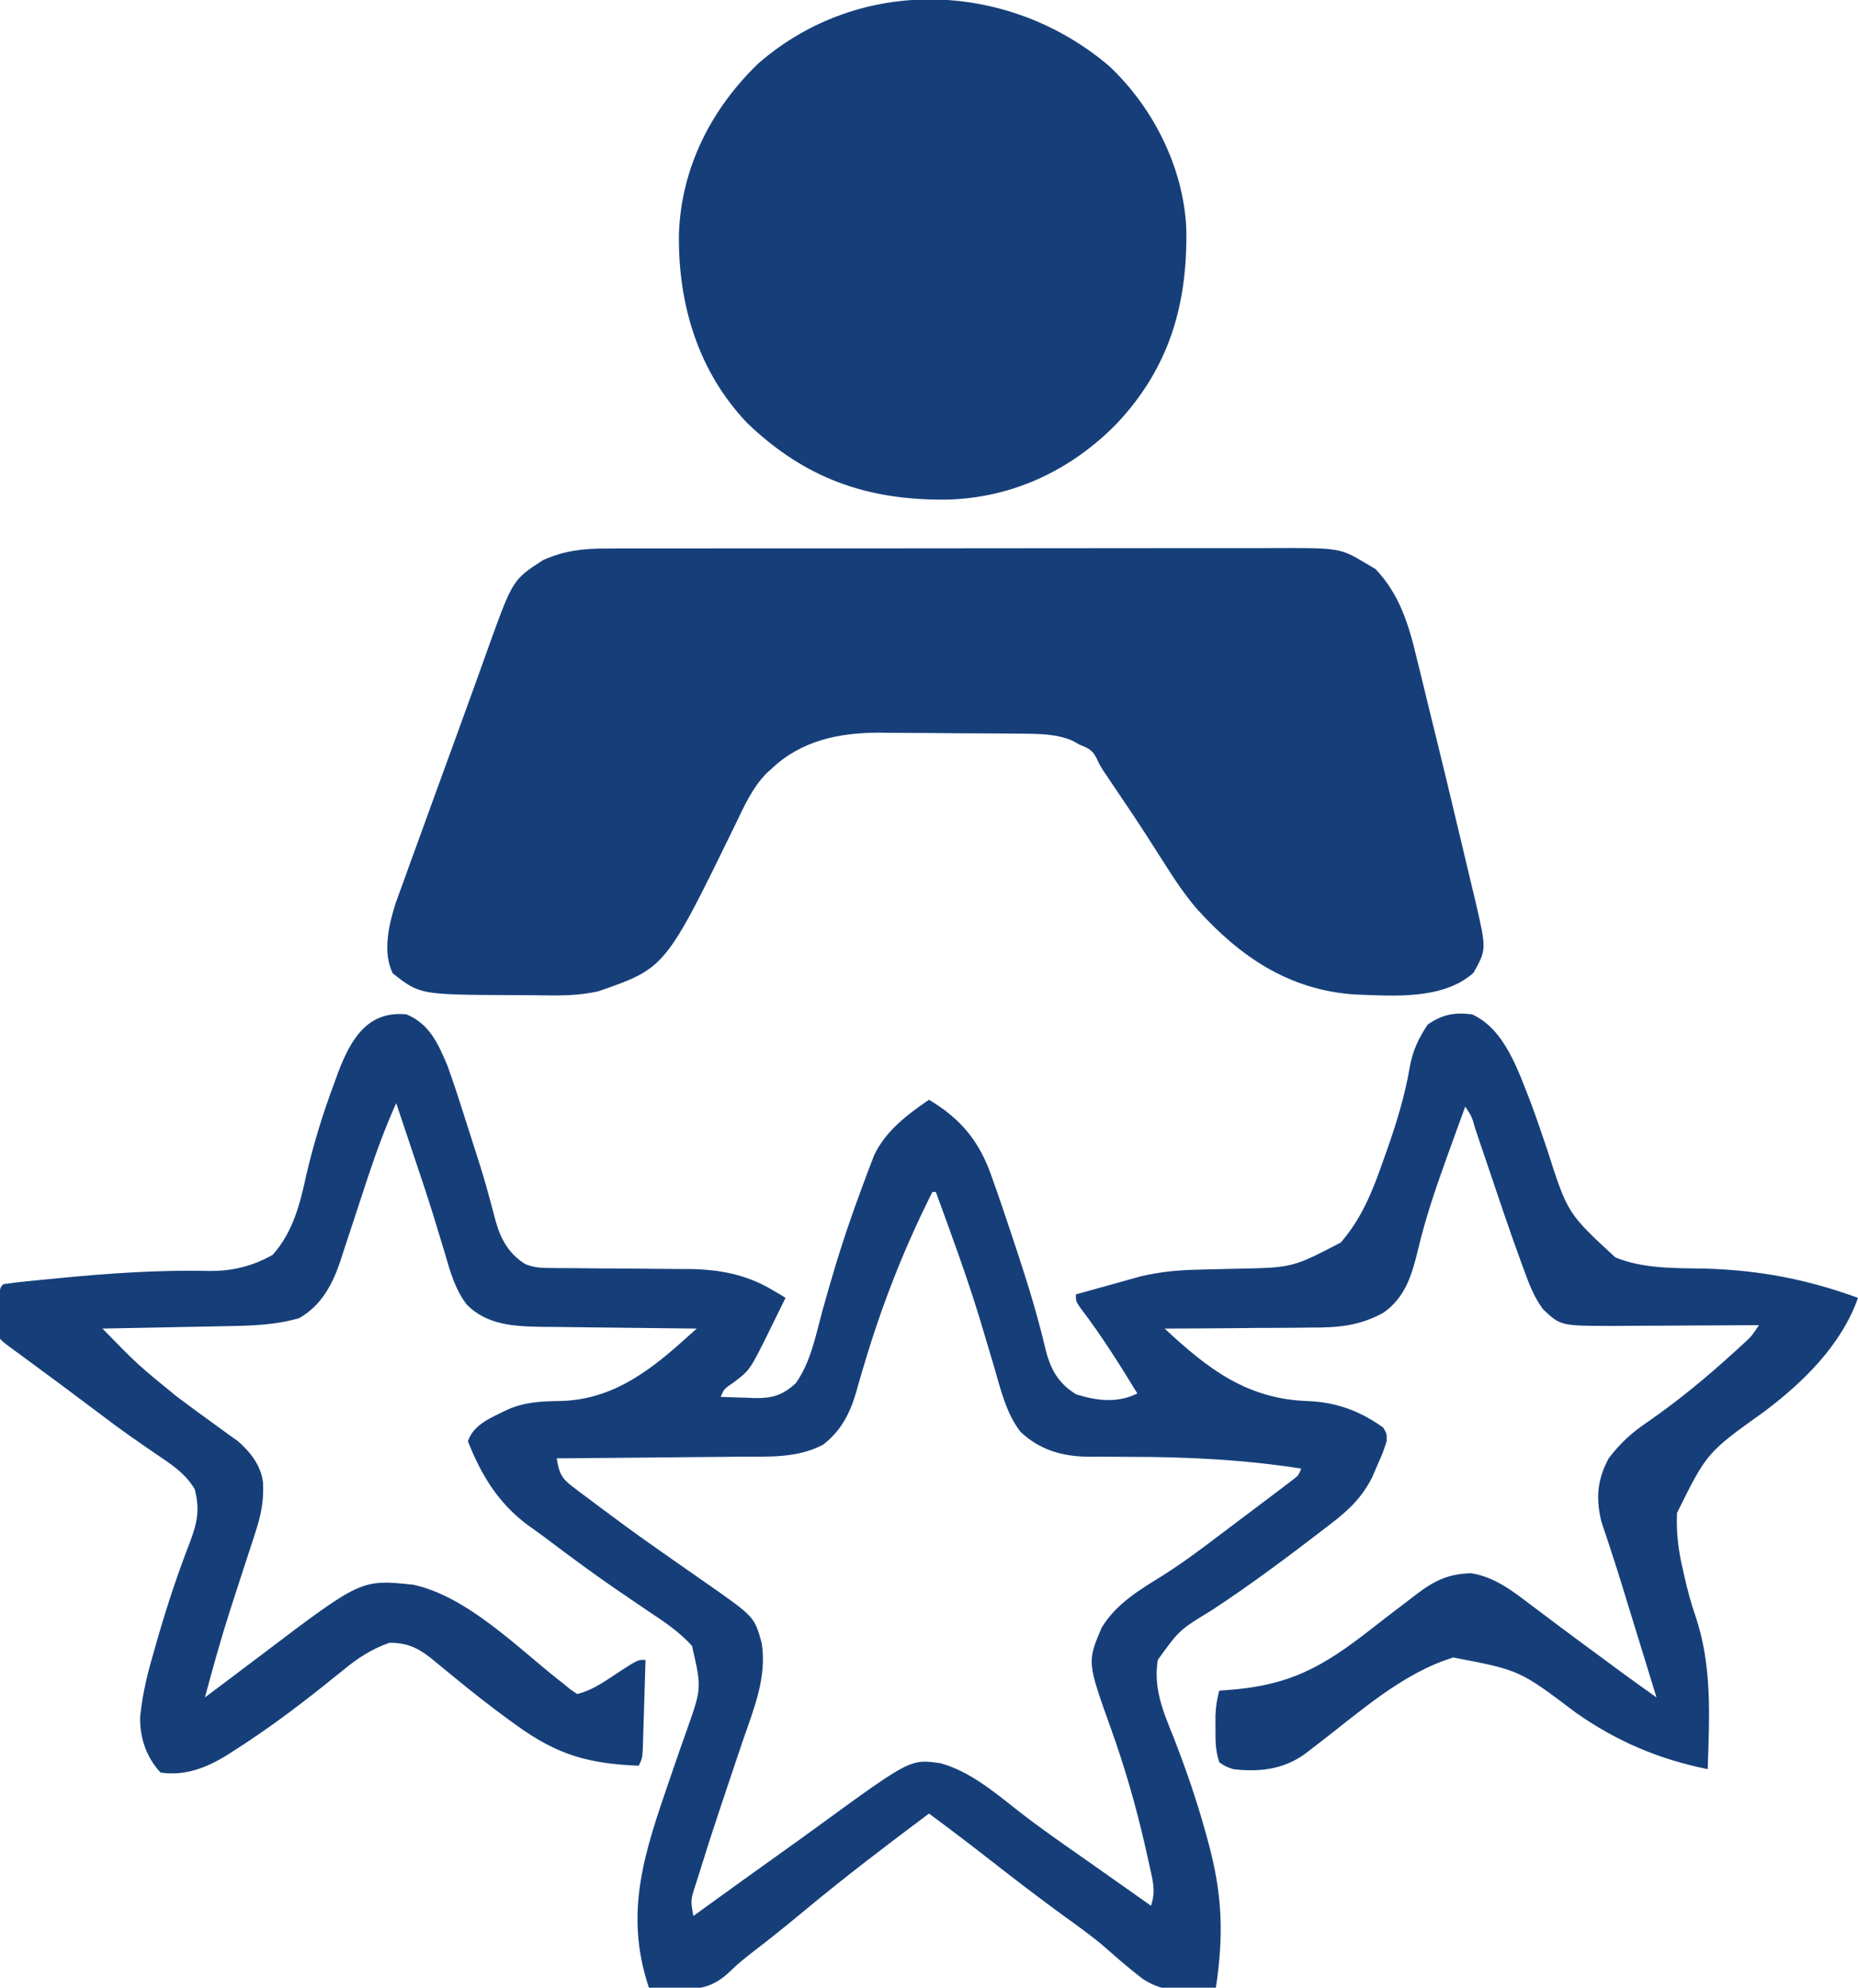
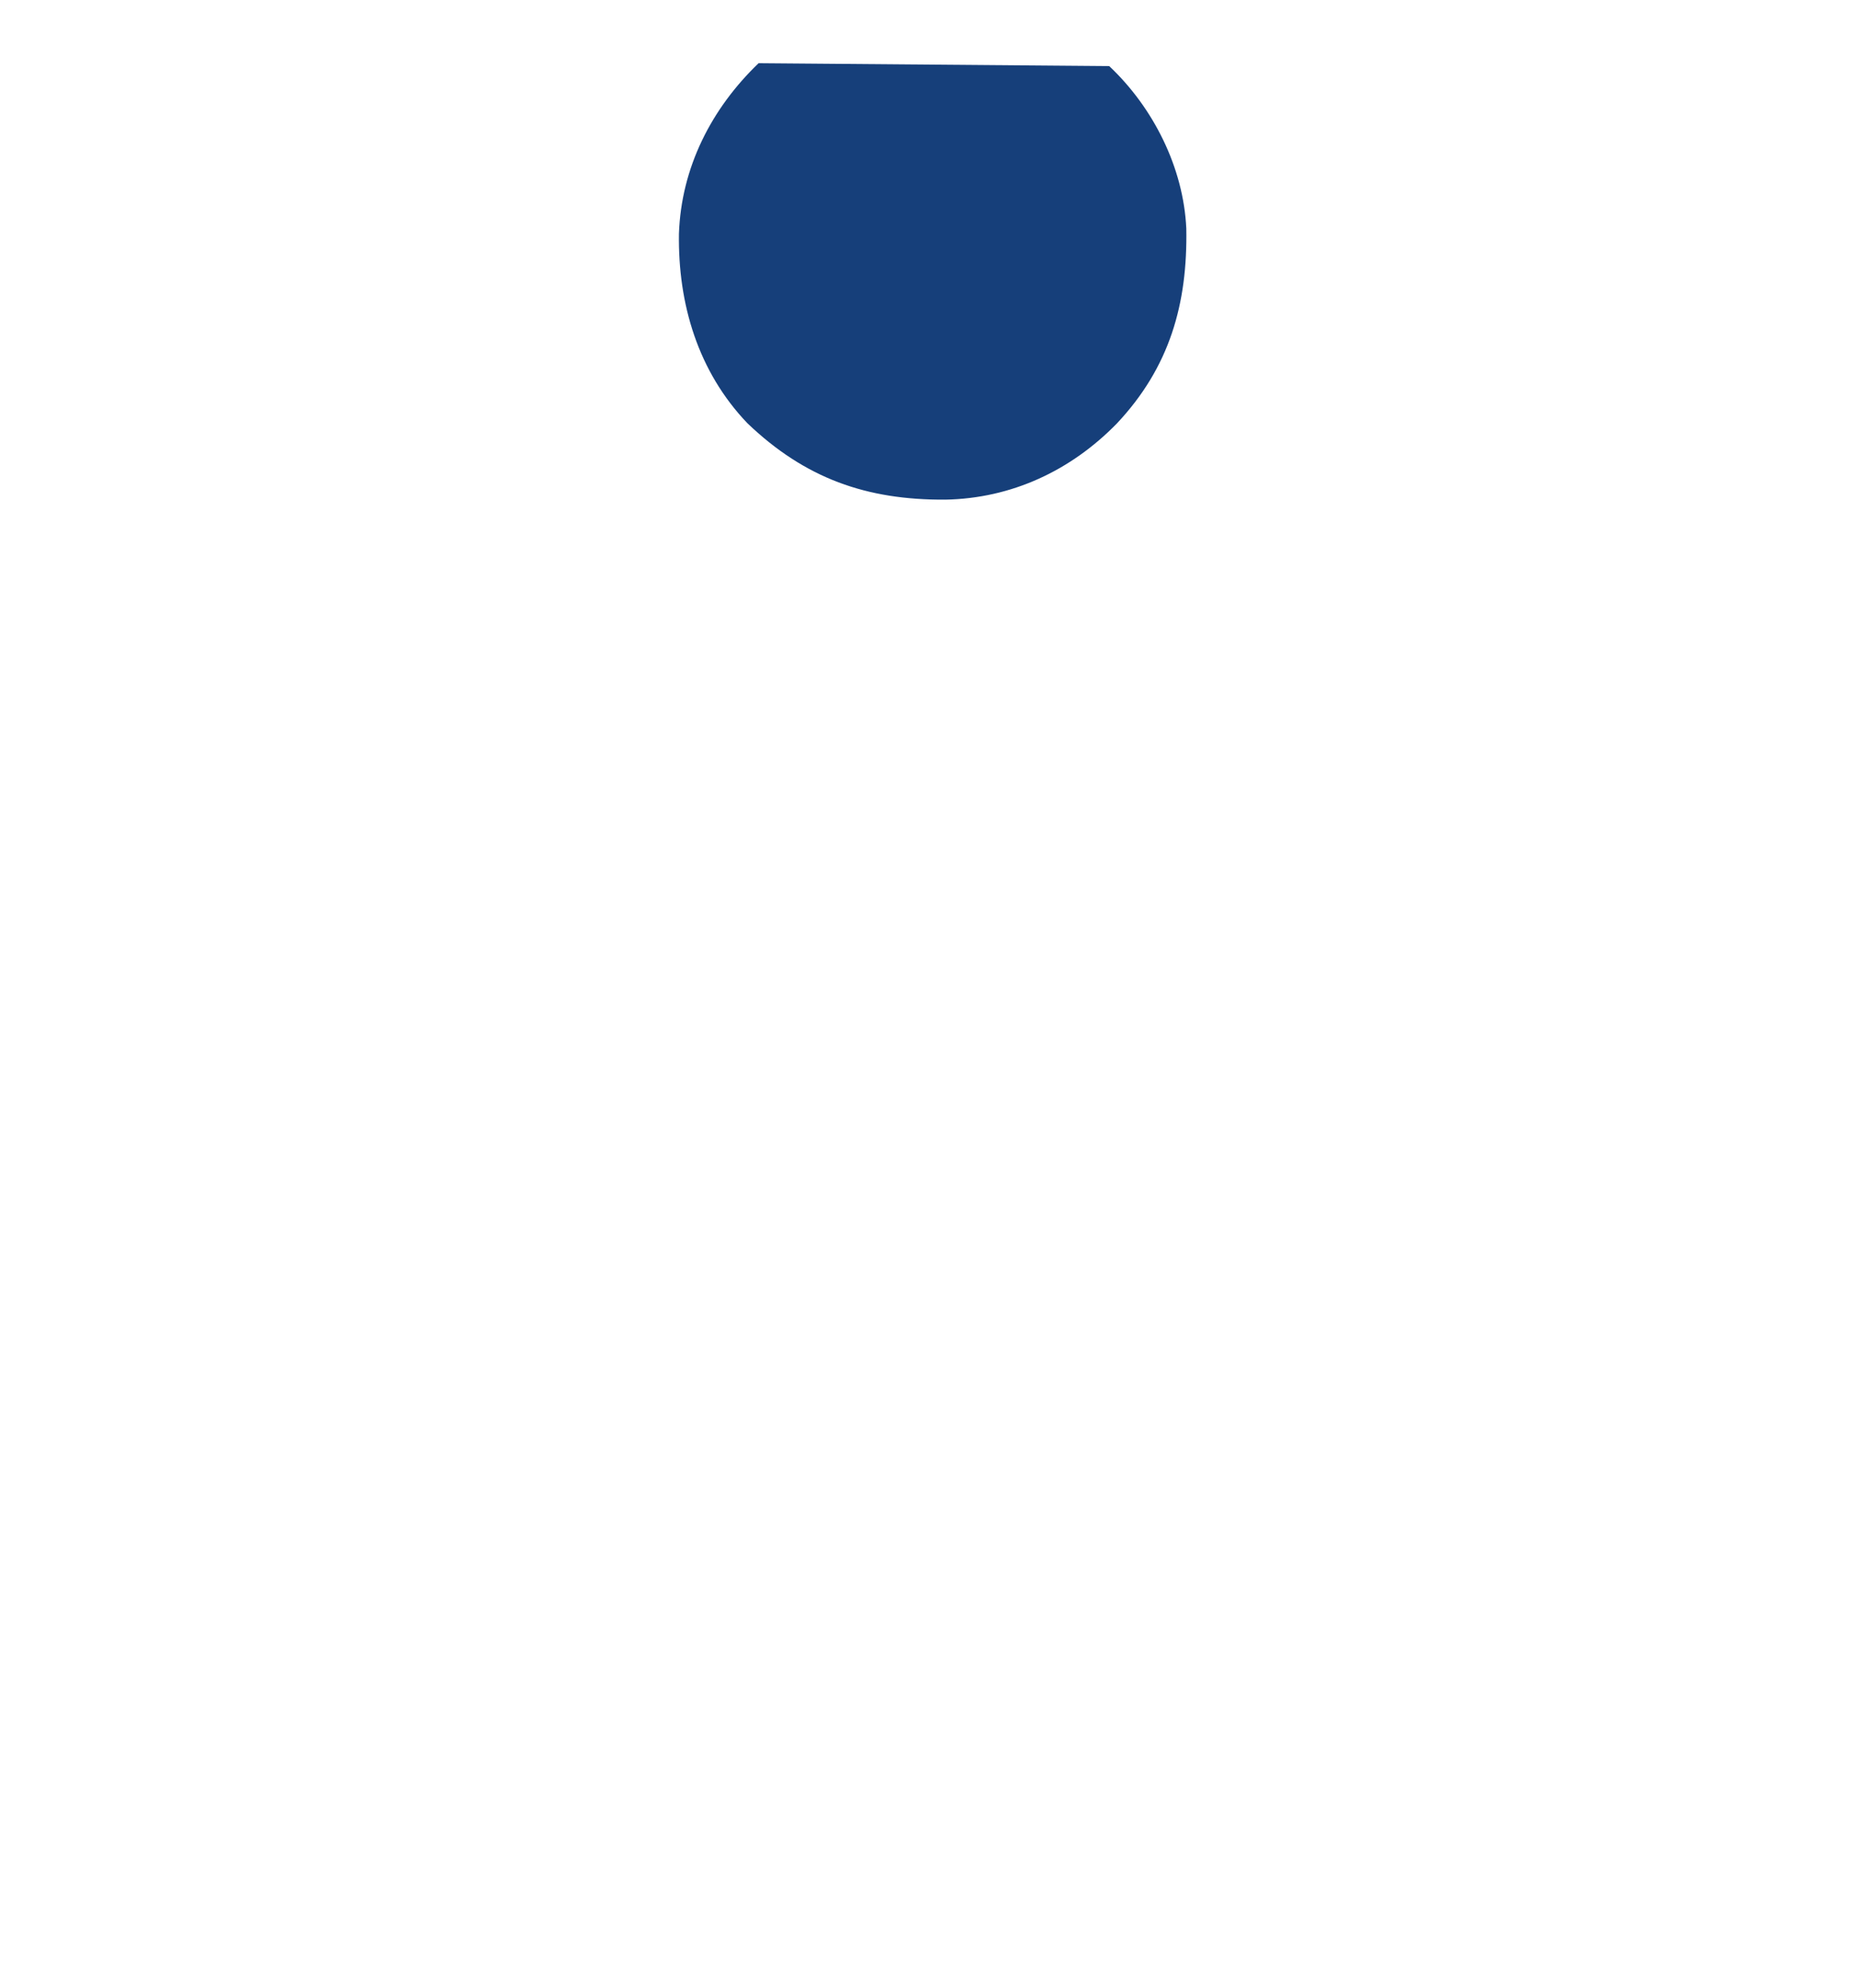
<svg xmlns="http://www.w3.org/2000/svg" width="544" height="582">
-   <path d="M0 0 C6.795 2.828 9.265 8.565 12 15 C13.984 20.475 15.751 26.009 17.5 31.562 C17.964 33.011 18.429 34.46 18.895 35.908 C22.669 47.719 22.669 47.719 24.281 53.667 C24.492 54.43 24.702 55.192 24.919 55.977 C25.314 57.419 25.696 58.865 26.063 60.315 C27.572 65.797 29.904 70.056 34.828 73.148 C37.458 74.18 39.52 74.258 42.344 74.271 C43.413 74.281 44.481 74.292 45.582 74.302 C46.733 74.304 47.884 74.306 49.07 74.309 C51.518 74.334 53.966 74.359 56.414 74.385 C60.265 74.413 64.116 74.437 67.967 74.456 C71.689 74.478 75.411 74.518 79.133 74.559 C80.272 74.559 81.411 74.559 82.584 74.559 C91.468 74.668 99.407 76.081 107.125 80.688 C107.87 81.124 108.615 81.561 109.383 82.012 C109.916 82.338 110.45 82.664 111 83 C109.755 85.544 108.504 88.085 107.25 90.625 C106.902 91.338 106.554 92.051 106.195 92.785 C100.539 104.202 100.539 104.202 95.812 107.75 C92.977 109.696 92.977 109.696 92 112 C94.543 112.109 97.081 112.188 99.625 112.25 C100.338 112.284 101.051 112.317 101.785 112.352 C106.988 112.447 110.013 111.633 114 108 C118.356 101.853 119.826 94.093 121.75 86.938 C124.323 77.65 127.058 68.47 130.25 59.375 C130.567 58.471 130.884 57.568 131.21 56.636 C132.119 54.083 133.052 51.54 134 49 C134.333 48.103 134.666 47.207 135.009 46.283 C135.346 45.403 135.684 44.524 136.031 43.617 C136.331 42.832 136.631 42.047 136.939 41.238 C140.307 34.132 146.661 29.347 153 25 C162.551 30.73 167.944 37.403 171.5 47.938 C172.054 49.497 172.054 49.497 172.62 51.088 C173.778 54.383 174.895 57.688 176 61 C176.542 62.616 176.542 62.616 177.096 64.265 C180.083 73.234 183.04 82.215 185.434 91.363 C185.649 92.184 185.865 93.005 186.087 93.85 C186.471 95.344 186.84 96.843 187.19 98.345 C188.63 104.035 190.993 108.206 196.141 111.277 C202.111 113.146 208.209 113.896 214 111 C208.757 102.437 203.501 94.024 197.398 86.039 C196 84 196 84 196 82 C199.519 81.014 203.04 80.037 206.562 79.062 C207.553 78.785 208.544 78.507 209.564 78.221 C210.534 77.953 211.504 77.686 212.504 77.41 C213.389 77.164 214.274 76.918 215.186 76.664 C220.656 75.373 226.032 74.875 231.641 74.754 C232.877 74.721 234.113 74.688 235.387 74.654 C237.947 74.593 240.506 74.536 243.066 74.482 C259.428 74.16 259.428 74.16 273.562 66.812 C279.82 59.592 282.927 51.581 286.062 42.625 C286.502 41.387 286.942 40.15 287.395 38.874 C290.059 31.207 292.359 23.601 293.735 15.594 C294.631 10.598 296.232 7.191 299 3 C303.317 0.026 306.811 -0.649 312 0 C321.589 4.305 325.538 16.587 329.155 25.75 C330.878 30.337 332.423 34.987 334 39.625 C339.971 58.264 339.971 58.264 353.95 71.163 C362.165 74.519 371.467 74.286 380.188 74.438 C396.117 74.891 410.036 77.56 425 83 C420.157 96.813 408.892 107.799 397.484 116.359 C380.753 128.319 380.753 128.319 372 146 C371.78 151.762 372.363 156.779 373.688 162.375 C373.95 163.553 373.95 163.553 374.218 164.755 C375.099 168.604 376.075 172.354 377.379 176.082 C382.371 190.76 381.475 205.689 381 221 C366.681 218.112 354.277 212.828 342.328 204.422 C325.913 192.005 325.913 192.005 306.516 188.312 C291.625 192.831 278.964 204.383 266.772 213.703 C266.074 214.236 265.376 214.768 264.656 215.316 C264.042 215.789 263.428 216.261 262.795 216.748 C256.488 221.147 249.542 221.902 242 221 C239.734 220.168 239.734 220.168 238 219 C236.838 215.515 236.867 212.733 236.875 209.062 C236.872 207.837 236.87 206.611 236.867 205.348 C236.975 202.637 237.293 200.575 238 198 C238.553 197.966 239.107 197.931 239.677 197.896 C258.461 196.635 268.131 191.234 282.757 179.755 C286.396 176.908 290.067 174.103 293.75 171.312 C294.405 170.808 295.06 170.303 295.735 169.783 C300.981 165.81 304.996 163.82 311.742 163.637 C318.849 164.78 324.172 169.072 329.75 173.312 C331.427 174.568 333.104 175.823 334.781 177.078 C336.067 178.046 336.067 178.046 337.379 179.033 C341.649 182.237 345.95 185.399 350.25 188.562 C351.023 189.133 351.796 189.704 352.593 190.292 C353.699 191.109 353.699 191.109 354.828 191.941 C355.467 192.413 356.105 192.884 356.763 193.369 C359.826 195.602 362.913 197.8 366 200 C364.383 194.739 362.766 189.477 361.148 184.216 C360.6 182.434 360.052 180.652 359.504 178.87 C358.972 177.138 358.44 175.407 357.907 173.677 C357.377 171.953 356.849 170.229 356.322 168.505 C355.084 164.466 353.824 160.438 352.49 156.43 C352.256 155.716 352.022 155.002 351.78 154.267 C351.153 152.362 350.513 150.461 349.872 148.561 C348.199 141.728 348.614 136.304 352 130 C355.436 125.453 358.919 122.351 363.625 119.188 C372.664 112.906 381.012 105.997 389.125 98.562 C389.694 98.042 390.263 97.521 390.85 96.985 C393.817 94.303 393.817 94.303 396 91 C395.381 91.004 394.762 91.009 394.124 91.013 C387.651 91.058 381.178 91.088 374.705 91.11 C372.293 91.12 369.881 91.134 367.469 91.151 C363.991 91.175 360.513 91.187 357.035 91.195 C355.431 91.211 355.431 91.211 353.795 91.227 C337.94 91.229 337.94 91.229 332.812 86.375 C330.194 82.882 328.73 79.042 327.25 74.973 C326.994 74.279 326.738 73.586 326.474 72.871 C322.904 63.121 319.619 53.27 316.3 43.432 C315.446 40.903 314.588 38.375 313.73 35.848 C313.47 35.072 313.21 34.296 312.941 33.497 C311.958 29.974 311.958 29.974 310 27 C308.257 31.766 306.529 36.537 304.812 41.312 C304.558 42.019 304.304 42.725 304.042 43.453 C301.028 51.852 298.244 60.182 296.188 68.875 C294.366 76.326 292.506 82.866 285.954 87.423 C278.86 91.25 272.743 91.734 264.773 91.707 C262.93 91.73 262.93 91.73 261.05 91.753 C257.158 91.796 253.267 91.805 249.375 91.812 C246.723 91.836 244.07 91.861 241.418 91.889 C234.945 91.951 228.473 91.986 222 92 C234.755 103.899 246.238 112.746 264.312 113.25 C272.541 113.647 279.289 116.191 286 121 C287.051 122.797 287.051 122.797 287 125 C285.926 128.277 285.926 128.277 284.312 131.938 C283.793 133.143 283.274 134.348 282.738 135.59 C279.802 141.349 276.021 145.053 270.938 148.938 C270.336 149.403 269.735 149.868 269.115 150.347 C258.228 158.721 247.24 166.969 235.75 174.5 C226.287 180.262 226.287 180.262 220 189 C218.634 197.205 221.523 204.08 224.562 211.562 C228.161 220.816 231.372 230.048 234 239.625 C234.278 240.636 234.556 241.648 234.842 242.69 C238.902 257.788 239.316 269.491 237 285 C229.347 286.221 222.22 286.858 215.531 282.375 C211.642 279.42 207.977 276.204 204.313 272.976 C200.542 269.755 196.523 266.894 192.5 264 C185.335 258.772 178.3 253.397 171.317 247.929 C165.274 243.199 159.165 238.569 153 234 C140.875 243.08 128.839 252.213 117.184 261.893 C112.102 266.109 106.984 270.272 101.739 274.285 C99.277 276.171 96.942 278.057 94.73 280.234 C89.704 285.04 85.67 285.524 78.938 285.438 C76.283 285.348 73.65 285.192 71 285 C63.553 262.825 69.825 245.051 77.172 223.691 C77.582 222.491 77.582 222.491 78.001 221.265 C79.366 217.275 80.751 213.294 82.175 209.324 C86.452 197.199 86.452 197.199 83.598 184.906 C79.76 180.613 75.213 177.678 70.438 174.5 C68.355 173.083 66.275 171.663 64.195 170.242 C63.154 169.533 62.113 168.824 61.04 168.093 C54.238 163.41 47.605 158.502 41.023 153.515 C39.194 152.145 37.34 150.821 35.473 149.504 C26.832 143.042 21.932 134.93 18 125 C19.692 119.925 25.022 118.024 29.613 115.727 C34.674 113.496 39.405 113.307 44.862 113.212 C59.458 112.935 70.166 105.256 80.706 95.837 C81.512 95.118 82.317 94.399 83.147 93.658 C83.759 93.111 84.37 92.564 85 92 C84.331 91.994 83.662 91.988 82.973 91.982 C75.98 91.918 68.988 91.834 61.996 91.738 C59.39 91.704 56.784 91.676 54.177 91.654 C50.421 91.62 46.666 91.568 42.91 91.512 C41.754 91.505 40.597 91.499 39.405 91.492 C31.381 91.348 23.605 90.947 17.672 85.004 C14.227 80.465 12.806 75.352 11.25 69.938 C10.58 67.728 9.908 65.52 9.234 63.312 C8.704 61.555 8.704 61.555 8.162 59.762 C6.057 52.949 3.771 46.197 1.5 39.438 C1.05 38.092 0.599 36.746 0.149 35.4 C-0.899 32.266 -1.949 29.133 -3 26 C-6.21 33.16 -8.88 40.414 -11.34 47.859 C-11.778 49.18 -11.778 49.18 -12.225 50.526 C-13.44 54.194 -14.65 57.863 -15.841 61.539 C-16.723 64.254 -17.624 66.963 -18.527 69.672 C-18.787 70.49 -19.047 71.308 -19.314 72.15 C-21.657 79.094 -24.881 85.209 -31.375 88.938 C-38.757 91.101 -46.206 91.184 -53.844 91.316 C-54.853 91.337 -55.863 91.358 -56.903 91.379 C-60.102 91.444 -63.301 91.504 -66.5 91.562 C-68.68 91.606 -70.859 91.649 -73.039 91.693 C-78.359 91.8 -83.68 91.902 -89 92 C-78.773 102.495 -78.773 102.495 -67.438 111.75 C-66.37 112.55 -66.37 112.55 -65.281 113.365 C-62.008 115.812 -58.705 118.216 -55.391 120.605 C-54.334 121.375 -53.277 122.145 -52.188 122.938 C-51.274 123.586 -50.36 124.234 -49.418 124.902 C-45.728 128.104 -42.601 132.041 -42 137 C-41.691 142.688 -42.675 147.052 -44.449 152.363 C-44.704 153.154 -44.958 153.945 -45.22 154.76 C-46.033 157.281 -46.86 159.797 -47.688 162.312 C-48.759 165.599 -49.825 168.887 -50.887 172.176 C-51.278 173.386 -51.278 173.386 -51.678 174.62 C-54.37 183.011 -56.714 191.491 -59 200 C-58.284 199.463 -57.568 198.926 -56.831 198.373 C-55.406 197.304 -53.98 196.236 -52.554 195.168 C-49.072 192.561 -45.601 189.94 -42.137 187.309 C-13.24 165.408 -13.24 165.408 2 167 C17.561 170.364 32.047 184.95 44.147 194.549 C44.759 195.028 45.37 195.507 46 196 C46.69 196.568 47.379 197.135 48.09 197.72 C48.72 198.143 49.35 198.565 50 199 C54.948 197.823 59.199 194.472 63.447 191.746 C67.798 189 67.798 189 70 189 C69.882 193.094 69.758 197.187 69.628 201.28 C69.584 202.673 69.543 204.066 69.503 205.459 C69.445 207.46 69.381 209.46 69.316 211.461 C69.261 213.268 69.261 213.268 69.205 215.111 C69 218 69 218 68 220 C53.117 219.378 44.077 216.793 32 208 C30.996 207.272 29.992 206.543 28.957 205.793 C23.923 202.074 19.018 198.229 14.188 194.25 C12.46 192.832 10.73 191.415 9 190 C8.341 189.459 7.683 188.917 7.004 188.359 C3.061 185.304 0.008 184 -5 184 C-10.209 185.871 -14.173 188.408 -18.438 191.938 C-19.667 192.926 -20.897 193.913 -22.129 194.898 C-22.763 195.409 -23.398 195.919 -24.051 196.444 C-32.592 203.263 -41.335 209.762 -50.562 215.625 C-51.205 216.039 -51.847 216.453 -52.509 216.879 C-58.484 220.586 -64.875 223.075 -72 222 C-76.143 217.521 -78.048 211.928 -77.974 205.861 C-77.316 198.583 -75.495 191.809 -73.438 184.812 C-72.913 182.988 -72.913 182.988 -72.377 181.126 C-69.738 172.101 -66.763 163.223 -63.351 154.46 C-61.232 148.769 -60.439 144.941 -62 139 C-64.847 134.215 -69.225 131.499 -73.75 128.438 C-75.29 127.373 -76.829 126.307 -78.367 125.238 C-79.144 124.699 -79.921 124.16 -80.722 123.604 C-84.161 121.183 -87.522 118.663 -90.875 116.125 C-97.863 110.841 -104.905 105.636 -111.97 100.456 C-112.742 99.889 -113.514 99.322 -114.309 98.738 C-114.998 98.233 -115.686 97.728 -116.396 97.208 C-118 96 -118 96 -119 95 C-119.1 92.489 -119.139 90.011 -119.125 87.5 C-119.129 86.797 -119.133 86.095 -119.137 85.371 C-119.127 80.127 -119.127 80.127 -118 79 C-113.481 78.326 -108.922 77.944 -104.375 77.5 C-103.7 77.433 -103.025 77.366 -102.329 77.297 C-87.482 75.836 -72.613 74.795 -57.688 75.125 C-50.868 75.179 -45.146 73.748 -39.188 70.438 C-33.249 63.82 -31.133 55.49 -29.312 47 C-27.147 37.741 -24.406 28.84 -21.062 19.938 C-20.668 18.85 -20.273 17.763 -19.866 16.643 C-16.155 7.058 -11.258 -1.107 0 0 Z M154 52 C145.846 68.174 139.293 84.834 134.125 102.203 C133.828 103.19 133.531 104.177 133.225 105.194 C132.678 107.039 132.15 108.889 131.646 110.745 C129.83 116.916 127.176 122.004 122 126 C114.386 129.985 106.292 129.477 97.906 129.512 C96.348 129.529 94.79 129.547 93.232 129.566 C89.155 129.613 85.078 129.643 81.001 129.67 C76.832 129.699 72.662 129.746 68.492 129.791 C60.328 129.877 52.164 129.944 44 130 C44.686 134.068 45.205 135.686 48.543 138.199 C49.28 138.763 50.017 139.327 50.776 139.909 C51.97 140.789 51.97 140.789 53.188 141.688 C54.005 142.305 54.822 142.923 55.664 143.56 C58.097 145.391 60.544 147.2 63 149 C63.643 149.472 64.286 149.943 64.948 150.429 C69.635 153.847 74.383 157.174 79.14 160.493 C80.655 161.551 82.17 162.611 83.683 163.671 C85.137 164.69 86.594 165.705 88.053 166.715 C101.879 176.39 101.879 176.39 104 184 C105.648 194.099 101.631 203.51 98.414 212.898 C97.428 215.776 96.462 218.66 95.502 221.547 C94.243 225.327 92.979 229.105 91.71 232.881 C89.582 239.23 87.536 245.601 85.562 252 C85.275 252.905 84.987 253.809 84.691 254.741 C83.186 259.342 83.186 259.342 84 264 C84.472 263.659 84.944 263.317 85.43 262.965 C93.825 256.894 102.22 250.824 110.662 244.818 C113.948 242.476 117.22 240.116 120.48 237.738 C147.582 217.995 147.582 217.995 156.426 219.281 C164.879 221.641 172.02 227.614 178.801 232.959 C185.258 238.043 192.001 242.709 198.736 247.415 C202.687 250.181 206.624 252.967 210.562 255.75 C212.001 256.766 213.44 257.781 214.879 258.797 C215.909 259.524 216.939 260.251 218 261 C219.04 257.771 218.929 255.58 218.215 252.281 C218.017 251.359 217.819 250.437 217.615 249.487 C217.392 248.501 217.168 247.516 216.938 246.5 C216.595 244.964 216.595 244.964 216.246 243.398 C213.593 231.795 210.309 220.379 206.285 209.176 C199.297 189.626 199.297 189.626 203.5 179.688 C207.73 172.554 214.759 168.443 221.637 164.191 C229.391 159.252 236.653 153.516 244 148 C244.826 147.381 245.653 146.762 246.504 146.124 C248.882 144.339 251.255 142.546 253.625 140.75 C254.353 140.201 255.082 139.653 255.833 139.087 C256.499 138.579 257.165 138.071 257.852 137.547 C258.438 137.102 259.024 136.657 259.627 136.198 C261.145 135.027 261.145 135.027 262 133 C245.09 130.368 228.589 129.555 211.496 129.564 C208.448 129.561 205.4 129.533 202.352 129.504 C201.442 129.512 200.533 129.52 199.596 129.529 C191.973 129.44 185.374 127.535 179.75 122.188 C175.494 116.625 173.941 109.621 172 103 C170.944 99.435 169.881 95.873 168.812 92.312 C168.529 91.364 168.245 90.415 167.953 89.437 C164.114 76.796 159.538 64.403 155 52 C154.67 52 154.34 52 154 52 Z " fill="#163F7A" transform="translate(119,297)" />
-   <path d="M0 0 C0.907 -0.005 1.814 -0.011 2.749 -0.016 C5.766 -0.031 8.782 -0.024 11.799 -0.016 C13.971 -0.022 16.144 -0.029 18.316 -0.037 C24.2 -0.055 30.084 -0.054 35.969 -0.048 C40.886 -0.045 45.804 -0.051 50.722 -0.057 C62.327 -0.071 73.931 -0.07 85.535 -0.058 C97.495 -0.047 109.455 -0.061 121.415 -0.088 C131.696 -0.11 141.976 -0.117 152.257 -0.111 C158.392 -0.107 164.526 -0.11 170.661 -0.127 C176.431 -0.142 182.2 -0.138 187.969 -0.12 C190.083 -0.116 192.196 -0.119 194.309 -0.13 C214.821 -0.223 214.821 -0.223 222.557 4.388 C223.465 4.924 224.372 5.46 225.307 6.013 C232.428 13.529 235.055 22.41 237.397 32.274 C237.729 33.621 238.062 34.967 238.397 36.313 C239.272 39.851 240.127 43.392 240.978 46.935 C241.821 50.427 242.685 53.914 243.547 57.401 C245.252 64.319 246.915 71.247 248.558 78.18 C249.235 81.036 249.918 83.891 250.607 86.744 C251.466 90.306 252.311 93.87 253.145 97.438 C253.61 99.413 254.088 101.385 254.566 103.357 C257.799 117.353 257.799 117.353 253.995 124.2 C245.028 132.247 230.399 130.982 219.112 130.567 C199.885 129.218 185.66 119.517 173.088 105.622 C169.4 101.353 166.372 96.779 163.37 92.013 C162.246 90.254 161.121 88.496 159.995 86.739 C159.429 85.854 158.863 84.969 158.28 84.057 C155.037 79.032 151.689 74.078 148.339 69.124 C147.871 68.428 147.403 67.731 146.92 67.013 C146.511 66.407 146.101 65.801 145.679 65.177 C144.557 63.388 144.557 63.388 143.527 61.231 C142.261 58.824 141.039 58.41 138.557 57.388 C137.938 57.037 137.32 56.686 136.682 56.325 C132.24 54.365 127.461 54.258 122.666 54.211 C121.527 54.198 120.389 54.185 119.215 54.172 C117.996 54.164 116.778 54.157 115.522 54.149 C114.252 54.141 112.981 54.133 111.673 54.125 C108.985 54.111 106.298 54.1 103.611 54.093 C100.204 54.082 96.798 54.047 93.392 54.007 C90.102 53.975 86.812 53.97 83.522 53.962 C82.317 53.944 81.113 53.927 79.871 53.909 C68.205 53.938 57.236 56.189 48.557 64.388 C48.05 64.843 47.544 65.298 47.022 65.767 C42.834 70.044 40.505 75.312 37.938 80.638 C17.394 122.796 17.394 122.796 -2.067 129.576 C-8.109 131.028 -14.173 130.901 -20.348 130.799 C-22.61 130.763 -24.87 130.758 -27.132 130.759 C-54.487 130.635 -54.487 130.635 -62.443 124.388 C-65.51 118.255 -63.587 110.008 -61.598 103.81 C-60.757 101.436 -59.896 99.069 -59.017 96.708 C-58.549 95.408 -58.082 94.106 -57.617 92.805 C-56.39 89.387 -55.14 85.979 -53.886 82.572 C-52.653 79.212 -51.443 75.844 -50.23 72.478 C-48.059 66.46 -45.865 60.452 -43.659 54.447 C-42.151 50.336 -40.66 46.22 -39.183 42.098 C-38.203 39.364 -37.217 36.632 -36.23 33.9 C-35.548 32.006 -34.873 30.109 -34.199 28.211 C-27.28 9.117 -27.28 9.117 -18.443 3.388 C-12.341 0.649 -6.621 -0.048 0 0 Z " fill="#163F7A" transform="translate(177.443,160.612)" />
-   <path d="M0 0 C12.9 12.15 21.748 29.702 22.574 47.562 C22.963 69.611 17.725 88.172 2.238 104.652 C-11.24 118.463 -28.611 126.594 -47.973 126.945 C-71.021 127.089 -89.022 120.757 -105.938 104.57 C-120.397 89.436 -126.283 69.644 -125.977 49.074 C-125.302 29.707 -116.472 12.414 -102.652 -0.84 C-72.825 -26.717 -29.431 -25.018 0 0 Z " fill="#163F7A" transform="translate(324.762,19.348)" />
+   <path d="M0 0 C12.9 12.15 21.748 29.702 22.574 47.562 C22.963 69.611 17.725 88.172 2.238 104.652 C-11.24 118.463 -28.611 126.594 -47.973 126.945 C-71.021 127.089 -89.022 120.757 -105.938 104.57 C-120.397 89.436 -126.283 69.644 -125.977 49.074 C-125.302 29.707 -116.472 12.414 -102.652 -0.84 Z " fill="#163F7A" transform="translate(324.762,19.348)" />
</svg>